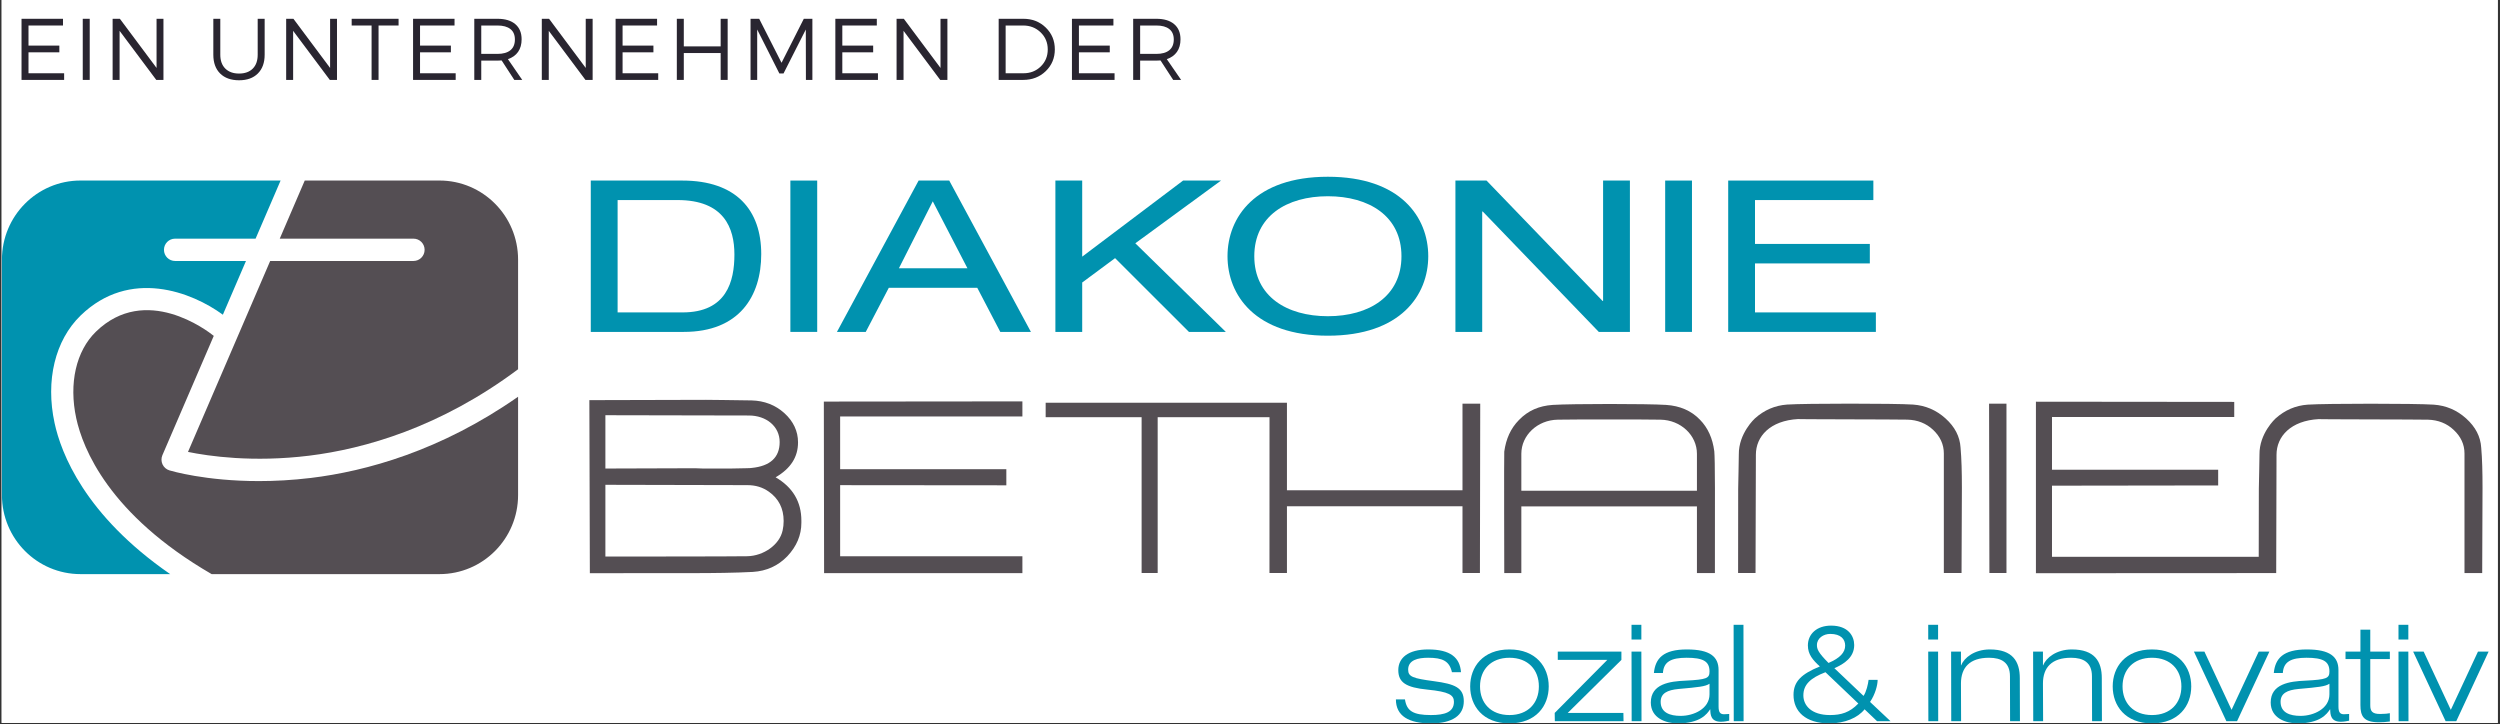
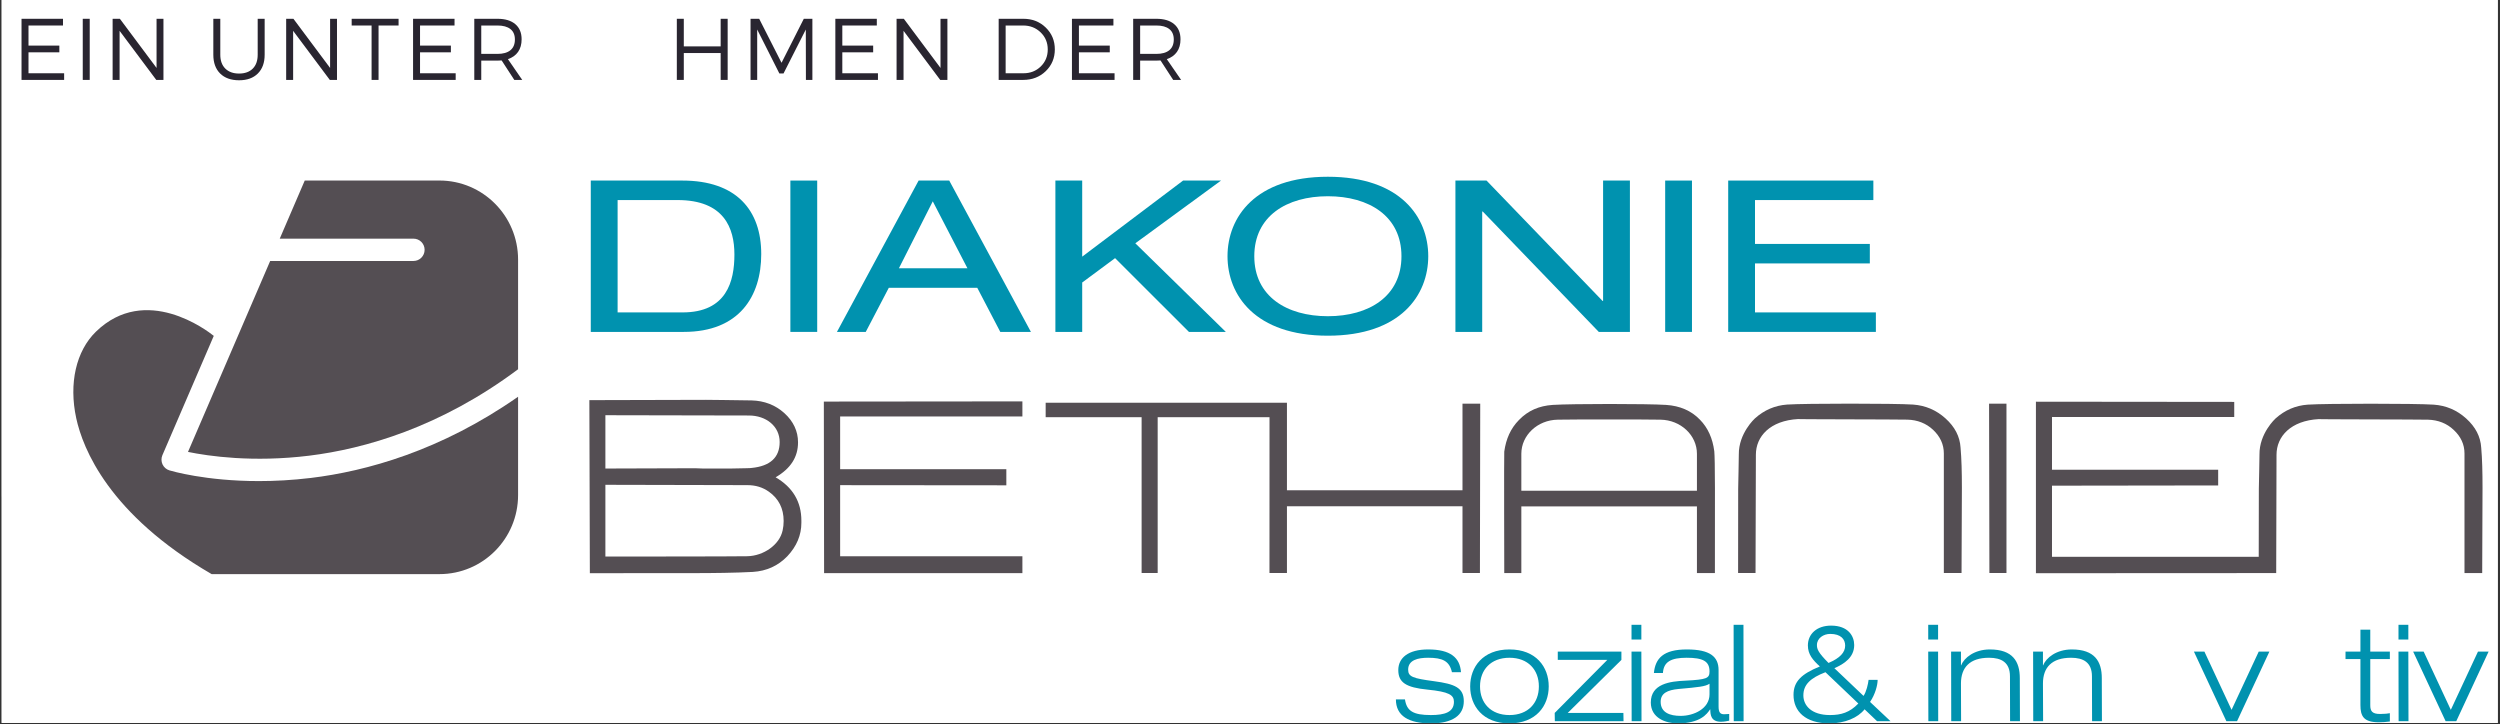
<svg xmlns="http://www.w3.org/2000/svg" width="1457" zoomAndPan="magnify" viewBox="0 0 1092.75 316.5" height="422" preserveAspectRatio="xMidYMid meet" version="1.0">
  <rect x="0" y="0" width="1092.75" height="316.5" fill="#333333" stroke="none" />
  <defs>
    <g />
    <clipPath id="701503a8d1">
      <path d="M 0.738 0 L 1091.762 0 L 1091.762 316 L 0.738 316 Z M 0.738 0 " clip-rule="nonzero" />
    </clipPath>
    <clipPath id="07746bf151">
      <path d="M 0.738 78 L 227 78 L 227 251 L 0.738 251 Z M 0.738 78 " clip-rule="nonzero" />
    </clipPath>
    <clipPath id="0cee25e3b7">
      <path d="M 0.738 78 L 123 78 L 123 251 L 0.738 251 Z M 0.738 78 " clip-rule="nonzero" />
    </clipPath>
    <clipPath id="9bc719c1cb">
      <path d="M 610 283 L 640 283 L 640 316 L 610 316 Z M 610 283 " clip-rule="nonzero" />
    </clipPath>
    <clipPath id="cd86142496">
      <path d="M 642 283 L 677 283 L 677 316 L 642 316 Z M 642 283 " clip-rule="nonzero" />
    </clipPath>
    <clipPath id="cdbc1a581f">
      <path d="M 721 283 L 756 283 L 756 316 L 721 316 Z M 721 283 " clip-rule="nonzero" />
    </clipPath>
    <clipPath id="c61aa2075f">
      <path d="M 783 273 L 827 273 L 827 316 L 783 316 Z M 783 273 " clip-rule="nonzero" />
    </clipPath>
    <clipPath id="95936b9972">
      <path d="M 923 283 L 958 283 L 958 316 L 923 316 Z M 923 283 " clip-rule="nonzero" />
    </clipPath>
    <clipPath id="b089516965">
      <path d="M 992 283 L 1027 283 L 1027 316 L 992 316 Z M 992 283 " clip-rule="nonzero" />
    </clipPath>
    <clipPath id="83530741c9">
      <rect x="0" width="520" y="0" height="45" />
    </clipPath>
    <clipPath id="c41c36ca12">
      <rect x="0" width="1092" y="0" height="316" />
    </clipPath>
  </defs>
  <g clip-path="url(#701503a8d1)">
    <path fill="#ffffff" d="M 0.738 0 L 1091.762 0 L 1091.762 316 L 0.738 316 Z M 0.738 0 " fill-opacity="1" fill-rule="nonzero" />
    <path fill="#ffffff" d="M 0.738 0 L 1091.762 0 L 1091.762 316 L 0.738 316 Z M 0.738 0 " fill-opacity="1" fill-rule="nonzero" />
    <g>
      <g clip-path="url(#c41c36ca12)">
        <g clip-path="url(#07746bf151)">
          <path fill="#ffffff" d="M 226.453 216.391 C 226.453 235.477 211.07 250.945 192.09 250.945 L 35.195 250.945 C 16.211 250.945 0.848 235.477 0.848 216.391 L 0.848 113.48 C 0.848 94.395 16.211 78.91 35.195 78.91 L 192.09 78.91 C 211.07 78.91 226.453 94.395 226.453 113.48 Z M 226.453 216.391 " fill-opacity="1" fill-rule="nonzero" />
        </g>
        <g clip-path="url(#0cee25e3b7)">
-           <path fill="#0092af" d="M 23.855 184.902 C 19.824 166.309 24.074 148.762 35.219 137.926 C 56.77 117.035 83.949 127.668 97.414 137.566 L 107.516 114.074 L 76.523 114.074 C 73.836 114.074 71.668 111.887 71.668 109.195 C 71.668 106.496 73.836 104.316 76.523 104.316 L 111.715 104.316 L 122.652 78.91 L 35.195 78.91 C 16.211 78.91 0.848 94.395 0.848 113.48 L 0.848 216.391 C 0.848 235.477 16.211 250.945 35.195 250.945 L 74.383 250.945 C 37.016 225.16 26.672 198.004 23.855 184.902 Z M 23.855 184.902 " fill-opacity="1" fill-rule="nonzero" />
-         </g>
+           </g>
        <path fill="#544e53" d="M 122.277 104.316 L 180.742 104.316 C 183.418 104.316 185.598 106.496 185.598 109.195 C 185.598 111.887 183.418 114.074 180.742 114.074 L 118.094 114.074 L 82.172 197.531 C 91.109 199.363 110.504 202.223 135.195 199.172 C 159.277 196.184 192.379 186.875 226.453 161.398 L 226.453 113.48 C 226.453 94.395 211.07 78.91 192.09 78.91 L 133.207 78.91 Z M 122.277 104.316 " fill-opacity="1" fill-rule="nonzero" />
        <path fill="#544e53" d="M 135.887 208.91 C 127.703 209.898 120.094 210.281 113.211 210.281 C 89.812 210.293 74.836 205.832 74.035 205.594 C 72.707 205.188 71.629 204.238 71.039 202.98 C 70.461 201.715 70.43 200.27 70.973 198.992 L 93.441 146.809 C 90.551 144.484 63.645 123.922 41.957 144.953 C 33.246 153.414 30.023 167.562 33.328 182.824 C 36.188 196.012 47.551 224.887 92.504 250.945 L 192.09 250.945 C 211.07 250.945 226.453 235.477 226.453 216.391 L 226.453 173.41 C 192.621 197.082 159.98 205.988 135.887 208.91 Z M 135.887 208.91 " fill-opacity="1" fill-rule="nonzero" />
        <g clip-path="url(#9bc719c1cb)">
          <path fill="#0092af" d="M 634.645 293.824 C 633.543 288.906 630.52 287.504 624.23 287.504 C 619.754 287.504 615.504 288.5 615.504 292.715 C 615.504 295.816 617.594 296.516 626.734 297.742 C 635.984 298.973 639.828 300.617 639.828 306.527 C 639.828 312.609 634.992 316.18 625.453 316.18 C 615.859 316.18 610.148 313.023 610.148 305.703 L 614.109 305.703 C 614.867 310.801 617.715 312.551 625.453 312.551 C 631.441 312.551 635.516 311.32 635.516 306.762 C 635.516 303.773 633.371 302.371 623.938 301.434 C 614.512 300.5 611.195 298.277 611.195 292.887 C 611.195 287.617 615.449 283.871 624.23 283.871 C 634.012 283.871 638.137 287.445 638.602 293.824 Z M 634.645 293.824 " fill-opacity="1" fill-rule="nonzero" />
        </g>
        <g clip-path="url(#cd86142496)">
          <path fill="#0092af" d="M 659.785 312.551 C 667.93 312.551 672.641 307.289 672.641 300.023 C 672.641 292.773 667.93 287.504 659.785 287.504 C 651.637 287.504 646.918 292.773 646.918 300.023 C 646.918 307.289 651.637 312.551 659.785 312.551 Z M 659.785 283.871 C 671.418 283.871 676.949 291.543 676.949 300.023 C 676.949 308.52 671.418 316.18 659.785 316.18 C 648.141 316.18 642.613 308.52 642.613 300.023 C 642.613 291.543 648.141 283.871 659.785 283.871 Z M 659.785 283.871 " fill-opacity="1" fill-rule="nonzero" />
        </g>
        <path fill="#0092af" d="M 679.562 311.617 L 702.547 288.441 L 680.902 288.441 L 680.902 284.816 L 708.719 284.816 L 708.719 288.441 L 685.262 311.617 L 709.586 311.617 L 709.648 315.25 L 679.621 315.25 Z M 679.562 311.617 " fill-opacity="1" fill-rule="nonzero" />
        <path fill="#0092af" d="M 713.137 284.816 L 717.438 284.816 L 717.504 315.25 L 713.195 315.25 Z M 713.137 273.102 L 717.438 273.102 L 717.438 279.543 L 713.137 279.543 Z M 713.137 273.102 " fill-opacity="1" fill-rule="nonzero" />
        <g clip-path="url(#cdbc1a581f)">
          <path fill="#0092af" d="M 747.23 298.855 C 745.43 300.09 742.281 300.379 733.789 301.141 C 728.73 301.605 725.875 303.07 725.875 306.762 C 725.875 311.5 729.949 312.91 734.605 312.91 C 740.426 312.91 747.23 309.742 747.23 303.484 Z M 722.914 294.176 C 723.551 287.797 726.984 283.871 737.34 283.871 C 747.465 283.871 751.188 287.039 751.188 292.887 L 751.188 308.809 C 751.188 311.32 751.883 312.199 753.578 312.199 C 754.336 312.199 755.086 312.148 755.836 312.078 L 755.836 315.008 C 754.969 315.18 753.629 315.477 752.23 315.477 C 747.875 315.477 747.578 312.488 747.578 310.098 L 747.465 310.098 C 746.129 312.078 743.215 316.18 733.324 316.18 C 728.145 316.18 721.57 313.902 721.57 307.051 C 721.57 298.855 730.012 297.805 736.637 297.516 C 746.129 297.043 747.23 296.461 747.23 293.473 C 747.23 289.02 744.383 287.504 737.227 287.504 C 730.414 287.504 727.16 289.262 726.867 294.176 Z M 722.914 294.176 " fill-opacity="1" fill-rule="nonzero" />
        </g>
        <path fill="#0092af" d="M 757.762 273.102 L 762.066 273.102 L 762.125 315.25 L 757.82 315.25 Z M 757.762 273.102 " fill-opacity="1" fill-rule="nonzero" />
        <g clip-path="url(#c61aa2075f)">
          <path fill="#0092af" d="M 800 277.082 C 797.031 277.082 794.184 278.965 794.184 281.941 C 794.184 283.641 794.59 285.105 799.242 289.781 C 804.309 287.617 806.52 285.164 806.52 282.18 C 806.52 279.422 804.656 277.082 800 277.082 Z M 797.906 293.824 C 791.328 296.344 788.25 299.27 788.25 303.949 C 788.25 308.34 791.738 312.551 799.883 312.551 C 804.773 312.551 808.496 311.438 812.273 307.516 Z M 815.012 310.035 C 812.047 313.777 806.344 316.18 799.652 316.18 C 789.117 316.18 783.945 310.91 783.945 303.715 C 783.945 297.922 787.379 294.582 795.461 291.312 C 792.375 288.5 790.227 286.035 790.227 282.117 C 790.227 277.031 794.238 273.457 800.355 273.457 C 807.914 273.457 810.473 278.086 810.473 281.941 C 810.473 287.328 806.105 290.195 801.809 292.07 L 814.547 304.18 C 815.77 302.484 816.582 298.855 816.758 297.16 L 820.715 297.16 C 820.715 299.445 819.668 303.484 817.398 306.816 L 826.359 315.25 L 820.484 315.25 Z M 815.012 310.035 " fill-opacity="1" fill-rule="nonzero" />
        </g>
        <path fill="#0092af" d="M 842.824 284.816 L 847.137 284.816 L 847.191 315.25 L 842.887 315.25 Z M 842.824 273.102 L 847.137 273.102 L 847.137 279.543 L 842.824 279.543 Z M 842.824 273.102 " fill-opacity="1" fill-rule="nonzero" />
        <path fill="#0092af" d="M 878.555 295.633 C 878.555 289.551 874.828 287.504 869.41 287.504 C 860.973 287.504 857.137 291.785 857.137 298.738 L 857.195 315.25 L 852.887 315.25 L 852.832 284.816 L 857.137 284.816 L 857.137 290.781 L 857.254 290.781 C 858.477 287.504 863.07 283.871 869.766 283.871 C 879.766 283.871 882.855 289.145 882.855 296.395 L 882.918 315.25 L 878.605 315.25 Z M 878.555 295.633 " fill-opacity="1" fill-rule="nonzero" />
        <path fill="#0092af" d="M 914.391 295.633 C 914.391 289.551 910.664 287.504 905.25 287.504 C 896.812 287.504 892.977 291.785 892.977 298.738 L 893.043 315.25 L 888.727 315.25 L 888.672 284.816 L 892.977 284.816 L 892.977 290.781 L 893.094 290.781 C 894.32 287.504 898.906 283.871 905.602 283.871 C 915.609 283.871 918.695 289.145 918.695 296.395 L 918.754 315.25 L 914.445 315.25 Z M 914.391 295.633 " fill-opacity="1" fill-rule="nonzero" />
        <g clip-path="url(#95936b9972)">
-           <path fill="#0092af" d="M 940.629 312.551 C 948.77 312.551 953.488 307.289 953.488 300.023 C 953.488 292.773 948.77 287.504 940.629 287.504 C 932.484 287.504 927.766 292.773 927.766 300.023 C 927.766 307.289 932.484 312.551 940.629 312.551 Z M 940.629 283.871 C 952.262 283.871 957.793 291.543 957.793 300.023 C 957.793 308.52 952.262 316.18 940.629 316.18 C 928.992 316.18 923.465 308.52 923.465 300.023 C 923.465 291.543 928.992 283.871 940.629 283.871 Z M 940.629 283.871 " fill-opacity="1" fill-rule="nonzero" />
-         </g>
+           </g>
        <path fill="#0092af" d="M 987.289 284.816 L 991.953 284.816 L 977.809 315.25 L 973.152 315.25 L 958.961 284.816 L 963.547 284.816 L 975.418 310.273 Z M 987.289 284.816 " fill-opacity="1" fill-rule="nonzero" />
        <g clip-path="url(#b089516965)">
-           <path fill="#0092af" d="M 1018.191 298.855 C 1016.387 300.09 1013.25 300.379 1004.75 301.141 C 999.68 301.605 996.84 303.07 996.84 306.762 C 996.84 311.5 1000.902 312.91 1005.566 312.91 C 1011.379 312.91 1018.191 309.742 1018.191 303.484 Z M 993.871 294.176 C 994.504 287.797 997.941 283.871 1008.293 283.871 C 1018.422 283.871 1022.137 287.039 1022.137 292.887 L 1022.137 308.809 C 1022.137 311.32 1022.848 312.199 1024.531 312.199 C 1025.285 312.199 1026.051 312.148 1026.801 312.078 L 1026.801 315.008 C 1025.93 315.18 1024.586 315.477 1023.191 315.477 C 1018.824 315.477 1018.543 312.488 1018.543 310.098 L 1018.422 310.098 C 1017.082 312.078 1014.176 316.18 1004.285 316.18 C 999.105 316.18 992.523 313.902 992.523 307.051 C 992.523 298.855 1000.961 297.805 1007.602 297.516 C 1017.082 297.043 1018.191 296.461 1018.191 293.473 C 1018.191 289.02 1015.344 287.504 1008.176 287.504 C 1001.379 287.504 998.117 289.262 997.824 294.176 Z M 993.871 294.176 " fill-opacity="1" fill-rule="nonzero" />
-         </g>
+           </g>
        <path fill="#0092af" d="M 1031.742 275.219 L 1036.047 275.219 L 1036.047 284.816 L 1044.605 284.816 L 1044.605 288.09 L 1036.047 288.09 L 1036.047 308.215 C 1036.047 310.852 1036.863 312.078 1040.359 312.078 C 1042.449 312.078 1043.734 311.91 1044.605 311.734 L 1044.605 315.363 C 1042.98 315.594 1041.285 315.711 1039.887 315.711 C 1033.145 315.711 1031.742 313.082 1031.742 308.164 L 1031.742 288.09 L 1025.227 288.09 L 1025.227 284.816 L 1031.742 284.816 Z M 1031.742 275.219 " fill-opacity="1" fill-rule="nonzero" />
        <path fill="#0092af" d="M 1048.379 284.816 L 1052.684 284.816 L 1052.746 315.25 L 1048.438 315.25 Z M 1048.379 273.102 L 1052.684 273.102 L 1052.684 279.543 L 1048.379 279.543 Z M 1048.379 273.102 " fill-opacity="1" fill-rule="nonzero" />
        <path fill="#0092af" d="M 1083.121 284.816 L 1087.77 284.816 L 1073.629 315.25 L 1068.984 315.25 L 1054.785 284.816 L 1059.379 284.816 L 1071.25 310.273 Z M 1083.121 284.816 " fill-opacity="1" fill-rule="nonzero" />
        <path fill="#0092af" d="M 298.359 136.555 C 317.598 136.555 321.012 123.016 321.012 111.254 C 321.012 99.672 316.484 87.445 296.152 87.445 L 269.957 87.445 L 269.957 136.555 Z M 258.227 78.922 L 298.246 78.922 C 321.898 78.922 332.738 91.887 332.738 111.07 C 332.738 129.508 323.121 145.074 298.906 145.074 L 258.227 145.074 Z M 258.227 78.922 " fill-opacity="1" fill-rule="nonzero" />
        <path fill="#0092af" d="M 345.473 78.922 L 357.199 78.922 L 357.199 145.074 L 345.473 145.074 Z M 345.473 78.922 " fill-opacity="1" fill-rule="nonzero" />
        <path fill="#0092af" d="M 407.715 88 L 392.91 117.273 L 422.871 117.273 Z M 427.168 125.801 L 388.492 125.801 L 378.422 145.074 L 365.828 145.074 L 401.531 78.922 L 414.91 78.922 L 450.613 145.074 L 437.223 145.074 Z M 427.168 125.801 " fill-opacity="1" fill-rule="nonzero" />
        <path fill="#0092af" d="M 487.398 112.832 L 473.031 123.484 L 473.031 145.074 L 461.312 145.074 L 461.312 78.922 L 473.031 78.922 L 473.031 112.18 L 517.129 78.922 L 533.711 78.922 L 496.246 106.344 L 535.805 145.074 L 519.684 145.074 Z M 487.398 112.832 " fill-opacity="1" fill-rule="nonzero" />
        <path fill="#0092af" d="M 580.406 85.777 C 562.398 85.777 548.25 94.48 548.25 111.992 C 548.25 129.508 562.398 138.215 580.406 138.215 C 598.43 138.215 612.578 129.508 612.578 111.992 C 612.578 94.48 598.43 85.777 580.406 85.777 Z M 580.406 77.258 C 612.254 77.258 624.289 95.039 624.289 111.992 C 624.289 128.953 612.254 146.734 580.406 146.734 C 548.586 146.734 536.543 128.953 536.543 111.992 C 536.543 95.039 548.586 77.258 580.406 77.258 Z M 580.406 77.258 " fill-opacity="1" fill-rule="nonzero" />
        <path fill="#0092af" d="M 648.105 92.449 L 647.871 92.449 L 647.871 145.074 L 636.164 145.074 L 636.164 78.922 L 649.758 78.922 L 700.488 131.551 L 700.711 131.551 L 700.711 78.922 L 712.434 78.922 L 712.434 145.074 L 698.828 145.074 Z M 648.105 92.449 " fill-opacity="1" fill-rule="nonzero" />
        <path fill="#0092af" d="M 727.848 78.922 L 739.562 78.922 L 739.562 145.074 L 727.848 145.074 Z M 727.848 78.922 " fill-opacity="1" fill-rule="nonzero" />
        <path fill="#0092af" d="M 755.398 78.922 L 818.844 78.922 L 818.844 87.445 L 767.109 87.445 L 767.109 106.621 L 817.301 106.621 L 817.301 115.141 L 767.109 115.141 L 767.109 136.555 L 819.941 136.555 L 819.941 145.074 L 755.398 145.074 Z M 755.398 78.922 " fill-opacity="1" fill-rule="nonzero" />
        <path fill="#544e53" d="M 336.105 214.941 C 333.32 212.969 330.266 212.051 326.613 212.051 L 264.617 211.91 L 264.617 243.262 C 264.617 243.262 322.52 243.262 326.613 243.129 C 333.754 243 340.789 238.129 342.098 231.797 C 342.387 230.484 342.531 229.176 342.531 227.723 C 342.531 222.188 340.34 217.969 336.105 214.941 Z M 327.336 181.617 L 264.617 181.488 L 264.617 204.797 L 303.797 204.668 C 306.727 204.797 307.898 204.797 307.16 204.797 L 319.301 204.797 C 325 204.668 328.07 204.668 328.508 204.539 C 336.691 203.742 340.789 199.922 340.789 193.207 C 340.789 186.355 334.938 181.617 327.336 181.617 Z M 350.281 228.512 C 350.281 233.914 348.23 238.781 344.148 243.129 C 340.051 247.352 335.082 249.594 329.086 249.984 C 321.332 250.387 312.402 250.516 301.879 250.516 L 257.824 250.539 L 257.609 174.902 L 257.75 174.902 L 308.617 174.766 C 312.125 174.766 318.715 174.902 328.508 175.023 C 334.062 175.164 338.879 177.008 342.824 180.562 C 346.773 184.125 348.82 188.469 348.82 193.336 C 348.82 199.793 345.605 204.797 339.023 208.625 C 346.484 212.969 350.281 219.285 350.281 227.594 Z M 350.281 228.512 " fill-opacity="1" fill-rule="nonzero" />
        <path fill="#544e53" d="M 446.891 250.508 L 360.211 250.508 L 360.098 175.531 L 446.891 175.445 L 446.891 182.031 L 367.223 182.031 L 367.223 205.086 L 439.871 205.086 L 439.871 212.129 L 367.223 212.062 L 367.223 243.152 L 446.891 243.152 Z M 446.891 250.508 " fill-opacity="1" fill-rule="nonzero" />
        <path fill="#544e53" d="M 639.254 176.441 L 639.254 214.297 L 562.523 214.297 L 562.523 176.043 L 457.059 176.043 L 457.059 182.363 L 499 182.363 L 499 250.469 L 506.02 250.469 L 506.02 182.363 L 554.906 182.363 L 554.883 250.469 L 562.523 250.469 L 562.523 221.281 L 639.254 221.281 L 639.254 250.469 L 646.875 250.469 L 647.008 176.441 Z M 639.254 176.441 " fill-opacity="1" fill-rule="nonzero" />
        <path fill="#544e53" d="M 741.73 198.328 C 741.73 190.285 734.699 183.57 725.781 183.441 C 720.961 183.305 685.879 183.305 680.906 183.441 C 671.992 183.57 664.977 190.285 664.977 198.328 L 664.977 214.512 L 741.73 214.512 Z M 749.586 250.48 L 741.73 250.488 L 741.73 221.359 L 664.977 221.359 L 664.977 250.488 L 657.512 250.488 C 657.512 250.488 657.375 198.191 657.512 197.406 C 658.27 191.871 660.297 187.266 663.945 183.57 C 667.898 179.48 672.723 177.383 678.711 176.984 C 687.352 176.449 719.938 176.449 728.262 176.984 C 734.258 177.383 739.234 179.48 743.035 183.441 C 746.535 187 748.598 191.609 749.32 197.27 C 749.465 198.863 749.605 204.246 749.605 213.418 Z M 749.586 250.48 " fill-opacity="1" fill-rule="nonzero" />
        <path fill="#544e53" d="M 877.027 250.469 L 869.566 250.469 L 869.422 176.441 L 877.027 176.441 Z M 877.027 250.469 " fill-opacity="1" fill-rule="nonzero" />
        <path fill="#544e53" d="M 1084.539 195.695 C 1084.242 190.824 1082.043 186.609 1077.957 182.918 C 1073.867 179.23 1069.18 177.258 1063.781 176.871 C 1055.734 176.332 1016.723 176.332 1008.676 176.871 C 1003.41 177.258 998.727 179.23 994.637 182.918 C 994.637 182.918 987.48 189.406 987.617 198.734 C 987.656 200.441 987.34 211.906 987.34 213.609 L 987.289 243.391 L 896.926 243.391 L 896.926 212.289 L 969.562 212.184 L 969.562 205.32 L 896.926 205.32 L 896.926 182.266 L 976.586 182.266 L 976.586 175.672 L 889.902 175.582 L 889.902 250.551 L 994.926 250.492 L 995.066 198.754 C 995.066 190.84 1001.211 183.844 1013.637 183.184 C 1012.188 183.32 1056.477 183.32 1061.297 183.445 C 1065.676 183.578 1069.488 185.031 1072.531 187.93 C 1075.629 190.824 1077.23 194.25 1077.23 198.207 L 1077.23 250.492 L 1084.969 250.492 L 1085.113 213.223 C 1085.113 206.363 1084.969 200.566 1084.539 195.695 Z M 1084.539 195.695 " fill-opacity="1" fill-rule="nonzero" />
        <path fill="#544e53" d="M 767.066 182.895 C 771.164 179.199 775.836 177.234 781.098 176.836 C 789.129 176.301 828.168 176.301 836.207 176.836 C 841.598 177.234 846.289 179.199 850.383 182.895 C 854.473 186.582 856.66 190.801 856.961 195.672 C 857.391 200.535 857.543 206.344 857.543 213.188 L 857.391 250.469 L 849.652 250.469 L 849.652 198.176 C 849.652 194.227 848.035 190.801 844.98 187.898 C 841.906 185.004 838.098 183.547 833.719 183.426 C 828.895 183.297 784.594 183.297 786.066 183.16 C 773.629 183.816 767.496 190.816 767.496 198.719 L 767.344 250.469 L 759.723 250.469 L 759.758 213.59 C 759.758 211.879 760.074 200.414 760.035 198.699 C 759.902 189.383 767.066 182.895 767.066 182.895 Z M 767.066 182.895 " fill-opacity="1" fill-rule="nonzero" />
        <g transform="matrix(1, 0, 0, 1, 5, 0)">
          <g clip-path="url(#83530741c9)">
            <g fill="#292530" fill-opacity="1">
              <g transform="translate(0.363, 34.931)">
                <g>
                  <path d="M 22.172 -23.781 L 7.094 -23.781 L 7.094 -15 L 20.578 -15 L 20.578 -12.062 L 7.094 -12.062 L 7.094 -2.906 L 22.672 -2.906 L 22.672 0 L 4.047 0 L 4.047 -26.719 L 22.172 -26.719 Z M 22.172 -23.781 " />
                </g>
              </g>
            </g>
            <g fill="#292530" fill-opacity="1">
              <g transform="translate(27.124, 34.931)">
                <g>
                  <path d="M 7.094 0 L 4.047 0 L 4.047 -26.719 L 7.094 -26.719 Z M 7.094 0 " />
                </g>
              </g>
            </g>
            <g fill="#292530" fill-opacity="1">
              <g transform="translate(40.18, 34.931)">
                <g>
                  <path d="M 26.266 0 L 23.125 0 L 7.094 -21.453 L 7.094 0 L 4.047 0 L 4.047 -26.719 L 7.219 -26.719 L 23.25 -5.234 L 23.25 -26.719 L 26.266 -26.719 Z M 26.266 0 " />
                </g>
              </g>
            </g>
            <g fill="#292530" fill-opacity="1">
              <g transform="translate(72.438, 34.931)">
                <g />
              </g>
            </g>
            <g fill="#292530" fill-opacity="1">
              <g transform="translate(84.807, 34.931)">
                <g>
                  <path d="M 25.875 -26.719 L 25.875 -11 C 25.875 -7.508 24.879 -4.773 22.891 -2.797 C 20.91 -0.828 18.18 0.156 14.703 0.156 C 11.18 0.156 8.422 -0.828 6.422 -2.797 C 4.43 -4.773 3.438 -7.508 3.438 -11 L 3.438 -26.719 L 6.484 -26.719 L 6.484 -11 C 6.484 -8.426 7.211 -6.41 8.672 -4.953 C 10.141 -3.504 12.145 -2.781 14.688 -2.781 C 17.238 -2.781 19.234 -3.5 20.672 -4.938 C 22.109 -6.375 22.828 -8.395 22.828 -11 L 22.828 -26.719 Z M 25.875 -26.719 " />
                </g>
              </g>
            </g>
            <g fill="#292530" fill-opacity="1">
              <g transform="translate(116.035, 34.931)">
                <g>
                  <path d="M 26.266 0 L 23.125 0 L 7.094 -21.453 L 7.094 0 L 4.047 0 L 4.047 -26.719 L 7.219 -26.719 L 23.25 -5.234 L 23.25 -26.719 L 26.266 -26.719 Z M 26.266 0 " />
                </g>
              </g>
            </g>
            <g fill="#292530" fill-opacity="1">
              <g transform="translate(148.293, 34.931)">
                <g>
                  <path d="M 20.922 -23.781 L 12.172 -23.781 L 12.172 0 L 9.125 0 L 9.125 -23.781 L 0.422 -23.781 L 0.422 -26.719 L 20.922 -26.719 Z M 20.922 -23.781 " />
                </g>
              </g>
            </g>
            <g fill="#292530" fill-opacity="1">
              <g transform="translate(171.504, 34.931)">
                <g>
                  <path d="M 22.172 -23.781 L 7.094 -23.781 L 7.094 -15 L 20.578 -15 L 20.578 -12.062 L 7.094 -12.062 L 7.094 -2.906 L 22.672 -2.906 L 22.672 0 L 4.047 0 L 4.047 -26.719 L 22.172 -26.719 Z M 22.172 -23.781 " />
                </g>
              </g>
            </g>
            <g fill="#292530" fill-opacity="1">
              <g transform="translate(198.265, 34.931)">
                <g>
                  <path d="M 21.531 0 L 16 -8.516 C 15.227 -8.461 14.629 -8.438 14.203 -8.438 L 7.094 -8.438 L 7.094 0 L 4.047 0 L 4.047 -26.719 L 14.203 -26.719 C 17.535 -26.719 20.125 -25.938 21.969 -24.375 C 23.812 -22.812 24.734 -20.602 24.734 -17.75 C 24.734 -15.562 24.219 -13.727 23.188 -12.25 C 22.156 -10.781 20.676 -9.723 18.75 -9.078 L 25 0 Z M 7.094 -11.375 L 14.203 -11.375 C 16.641 -11.375 18.516 -11.906 19.828 -12.969 C 21.141 -14.039 21.797 -15.609 21.797 -17.672 C 21.797 -19.68 21.141 -21.203 19.828 -22.234 C 18.516 -23.266 16.641 -23.781 14.203 -23.781 L 7.094 -23.781 Z M 7.094 -11.375 " />
                </g>
              </g>
            </g>
            <g fill="#292530" fill-opacity="1">
              <g transform="translate(227.775, 34.931)">
                <g>
-                   <path d="M 26.266 0 L 23.125 0 L 7.094 -21.453 L 7.094 0 L 4.047 0 L 4.047 -26.719 L 7.219 -26.719 L 23.25 -5.234 L 23.25 -26.719 L 26.266 -26.719 Z M 26.266 0 " />
-                 </g>
+                   </g>
              </g>
            </g>
            <g fill="#292530" fill-opacity="1">
              <g transform="translate(260.033, 34.931)">
                <g>
-                   <path d="M 22.172 -23.781 L 7.094 -23.781 L 7.094 -15 L 20.578 -15 L 20.578 -12.062 L 7.094 -12.062 L 7.094 -2.906 L 22.672 -2.906 L 22.672 0 L 4.047 0 L 4.047 -26.719 L 22.172 -26.719 Z M 22.172 -23.781 " />
-                 </g>
+                   </g>
              </g>
            </g>
            <g fill="#292530" fill-opacity="1">
              <g transform="translate(286.795, 34.931)">
                <g>
                  <path d="M 26.266 0 L 23.203 0 L 23.203 -11.75 L 7.094 -11.75 L 7.094 0 L 4.047 0 L 4.047 -26.719 L 7.094 -26.719 L 7.094 -14.656 L 23.203 -14.656 L 23.203 -26.719 L 26.266 -26.719 Z M 26.266 0 " />
                </g>
              </g>
            </g>
            <g fill="#292530" fill-opacity="1">
              <g transform="translate(319.015, 34.931)">
                <g>
                  <path d="M 31.078 0 L 28.25 0 L 28.203 -22.031 L 18.469 -2.828 L 16.641 -2.828 L 6.953 -22.031 L 6.953 0 L 4.047 0 L 4.047 -26.719 L 7.828 -26.719 L 17.594 -7.484 L 27.328 -26.719 L 31.078 -26.719 Z M 31.078 0 " />
                </g>
              </g>
            </g>
            <g fill="#292530" fill-opacity="1">
              <g transform="translate(356.083, 34.931)">
                <g>
                  <path d="M 22.172 -23.781 L 7.094 -23.781 L 7.094 -15 L 20.578 -15 L 20.578 -12.062 L 7.094 -12.062 L 7.094 -2.906 L 22.672 -2.906 L 22.672 0 L 4.047 0 L 4.047 -26.719 L 22.172 -26.719 Z M 22.172 -23.781 " />
                </g>
              </g>
            </g>
            <g fill="#292530" fill-opacity="1">
              <g transform="translate(382.845, 34.931)">
                <g>
                  <path d="M 26.266 0 L 23.125 0 L 7.094 -21.453 L 7.094 0 L 4.047 0 L 4.047 -26.719 L 7.219 -26.719 L 23.25 -5.234 L 23.25 -26.719 L 26.266 -26.719 Z M 26.266 0 " />
                </g>
              </g>
            </g>
            <g fill="#292530" fill-opacity="1">
              <g transform="translate(415.103, 34.931)">
                <g />
              </g>
            </g>
            <g fill="#292530" fill-opacity="1">
              <g transform="translate(427.472, 34.931)">
                <g>
                  <path d="M 4.047 -26.719 L 14.844 -26.719 C 18.738 -26.719 22.004 -25.438 24.641 -22.875 C 27.273 -20.32 28.594 -17.148 28.594 -13.359 C 28.594 -9.566 27.27 -6.391 24.625 -3.828 C 21.977 -1.273 18.68 0 14.734 0 L 4.047 0 Z M 7.094 -23.781 L 7.094 -2.906 L 14.891 -2.906 C 17.891 -2.906 20.406 -3.895 22.438 -5.875 C 24.477 -7.863 25.5 -10.344 25.5 -13.312 C 25.5 -16.289 24.461 -18.781 22.391 -20.781 C 20.316 -22.781 17.773 -23.781 14.766 -23.781 Z M 7.094 -23.781 " />
                </g>
              </g>
            </g>
            <g fill="#292530" fill-opacity="1">
              <g transform="translate(459.501, 34.931)">
                <g>
                  <path d="M 22.172 -23.781 L 7.094 -23.781 L 7.094 -15 L 20.578 -15 L 20.578 -12.062 L 7.094 -12.062 L 7.094 -2.906 L 22.672 -2.906 L 22.672 0 L 4.047 0 L 4.047 -26.719 L 22.172 -26.719 Z M 22.172 -23.781 " />
                </g>
              </g>
            </g>
            <g fill="#292530" fill-opacity="1">
              <g transform="translate(486.262, 34.931)">
                <g>
                  <path d="M 21.531 0 L 16 -8.516 C 15.227 -8.461 14.629 -8.438 14.203 -8.438 L 7.094 -8.438 L 7.094 0 L 4.047 0 L 4.047 -26.719 L 14.203 -26.719 C 17.535 -26.719 20.125 -25.938 21.969 -24.375 C 23.812 -22.812 24.734 -20.602 24.734 -17.75 C 24.734 -15.562 24.219 -13.727 23.188 -12.25 C 22.156 -10.781 20.676 -9.723 18.75 -9.078 L 25 0 Z M 7.094 -11.375 L 14.203 -11.375 C 16.641 -11.375 18.516 -11.906 19.828 -12.969 C 21.141 -14.039 21.797 -15.609 21.797 -17.672 C 21.797 -19.68 21.141 -21.203 19.828 -22.234 C 18.516 -23.266 16.641 -23.781 14.203 -23.781 L 7.094 -23.781 Z M 7.094 -11.375 " />
                </g>
              </g>
            </g>
          </g>
        </g>
      </g>
    </g>
  </g>
</svg>